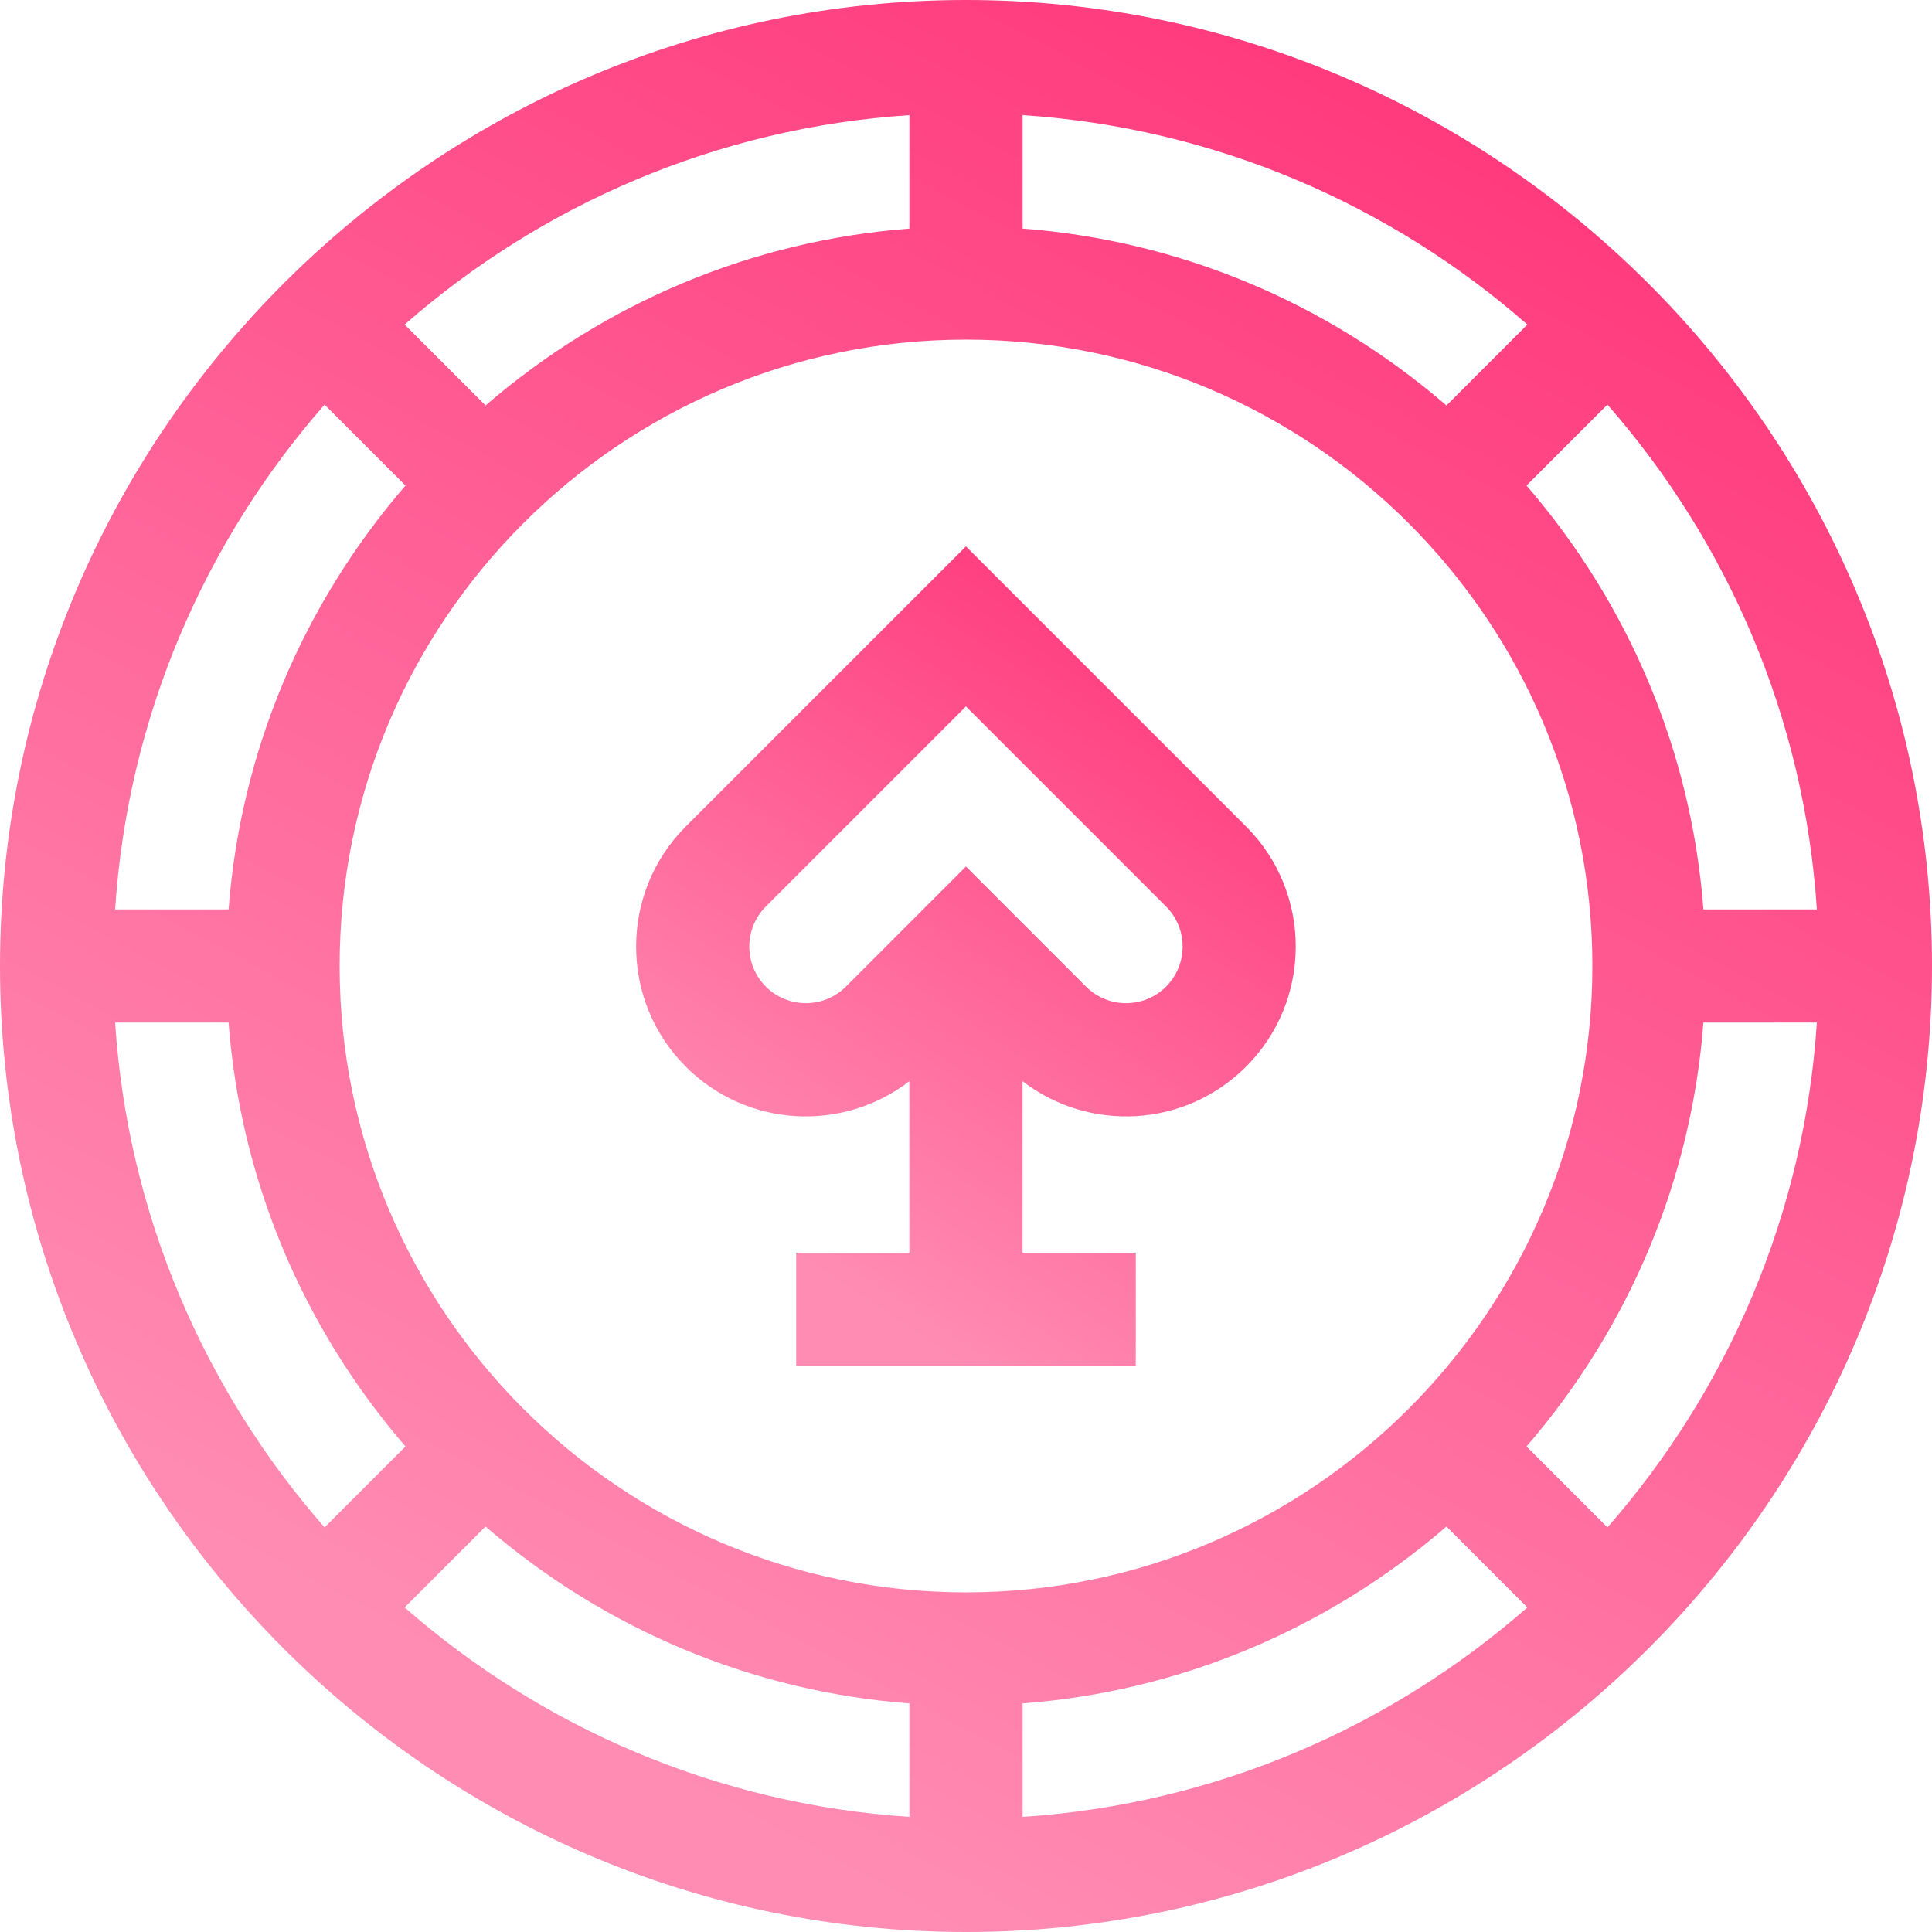
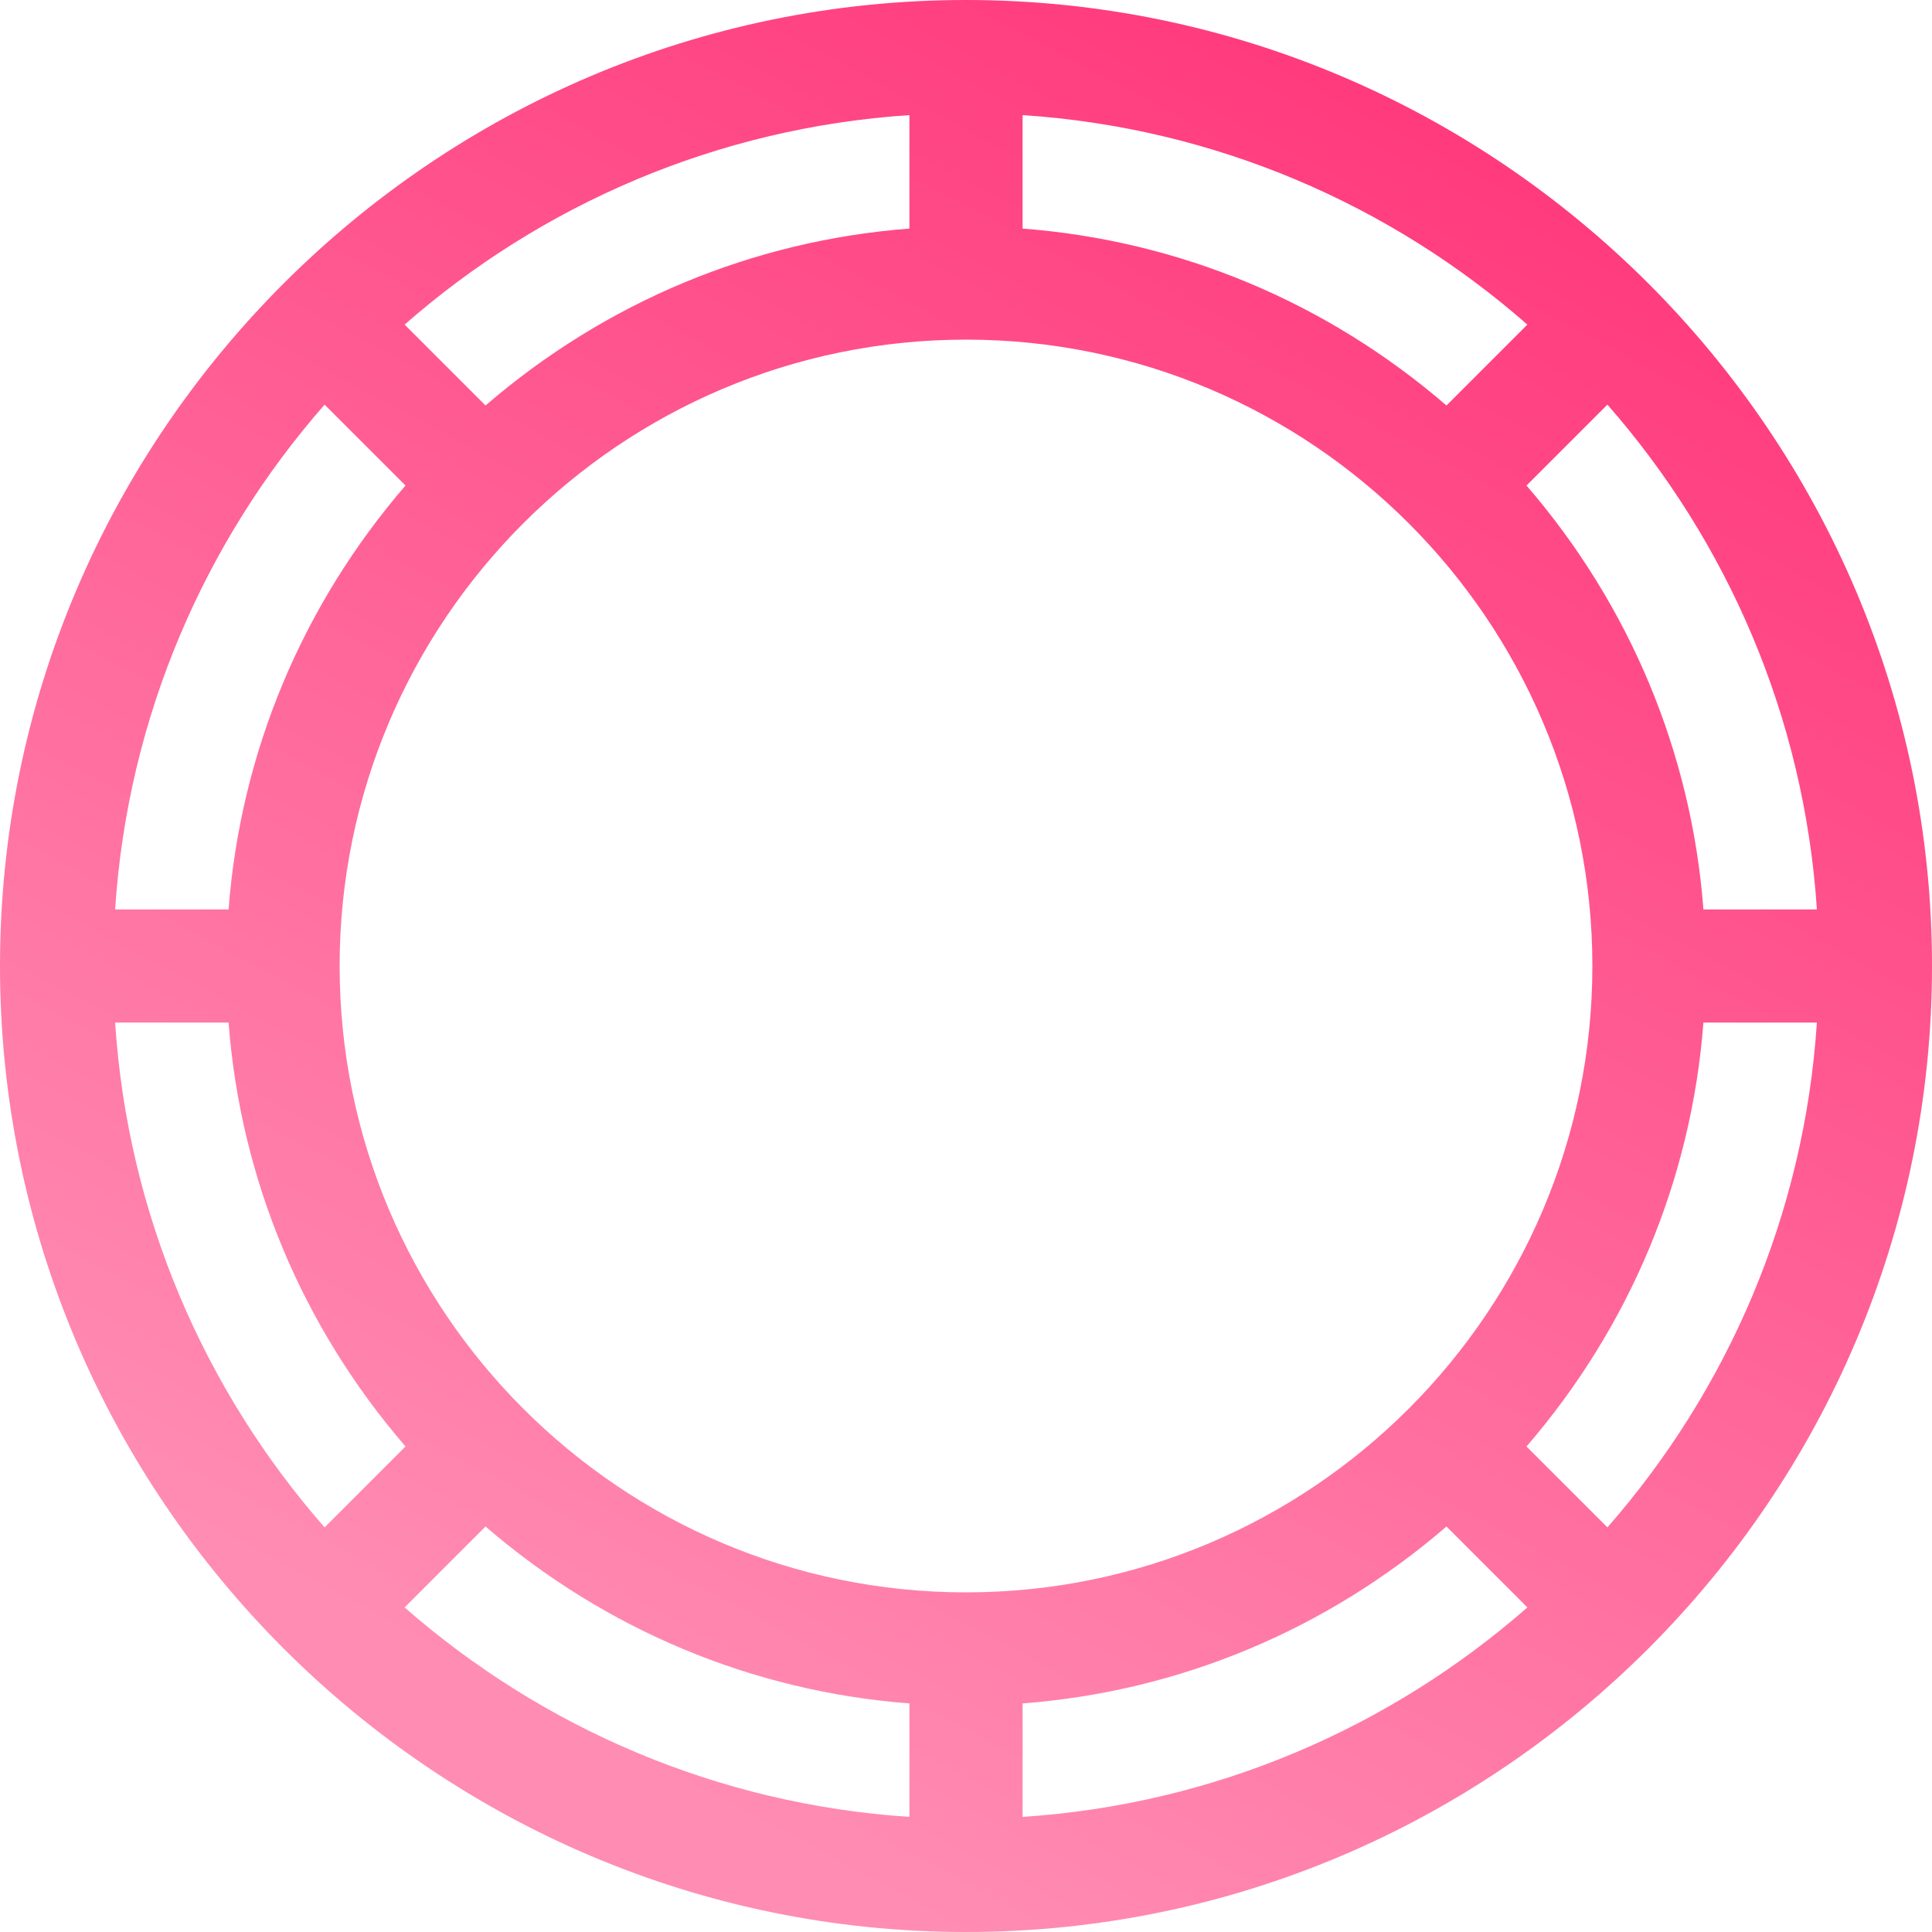
<svg xmlns="http://www.w3.org/2000/svg" width="48" height="48" viewBox="0 0 48 48" fill="none">
-   <path d="M23.999 13.574L17.038 20.534C15.393 22.179 15.393 24.856 17.038 26.5C18.566 28.028 20.949 28.13 22.593 26.861V31.125H19.78V33.937H28.218V31.125H25.405V26.861C27.048 28.13 29.432 28.028 30.959 26.5C32.604 24.856 32.604 22.179 30.959 20.534L23.999 13.574ZM28.971 24.512C28.421 25.061 27.532 25.061 26.982 24.512L23.999 21.529L21.016 24.512C20.466 25.061 19.577 25.061 19.027 24.512C18.479 23.963 18.479 23.071 19.027 22.523L23.999 17.551L28.971 22.523C29.519 23.071 29.519 23.963 28.971 24.512Z" fill="url(#paint0_linear_1147_11988)" />
  <path d="M24 0C10.785 0 0 10.786 0 24C0 37.215 10.786 48 24 48C37.215 48 48 37.214 48 24C48 10.785 37.214 0 24 0ZM24 39.562C15.419 39.562 8.438 32.581 8.438 24C8.438 15.419 15.419 8.438 24 8.438C32.581 8.438 39.562 15.419 39.562 24C39.562 32.581 32.581 39.562 24 39.562ZM35.937 10.074C32.955 7.503 29.296 5.976 25.406 5.679V2.86C30.192 3.175 34.548 5.086 37.947 8.064L35.937 10.074ZM22.594 5.679C18.704 5.976 15.045 7.503 12.063 10.074L10.053 8.064C13.452 5.086 17.808 3.175 22.594 2.86V5.679ZM10.074 12.063C7.503 15.045 5.976 18.704 5.679 22.594H2.86C3.175 17.808 5.086 13.452 8.064 10.053L10.074 12.063ZM5.679 25.406C5.976 29.296 7.503 32.955 10.074 35.937L8.064 37.947C5.086 34.548 3.175 30.192 2.86 25.406H5.679ZM12.063 37.926C15.045 40.497 18.704 42.024 22.594 42.321V45.14C17.808 44.825 13.452 42.914 10.053 39.936L12.063 37.926ZM25.406 42.321C29.296 42.024 32.955 40.497 35.937 37.926L37.947 39.936C34.548 42.914 30.192 44.825 25.406 45.14V42.321ZM37.926 35.937C40.497 32.955 42.024 29.294 42.321 25.405L45.14 25.406C44.825 30.192 42.914 34.548 39.936 37.947L37.926 35.937ZM42.321 22.594C42.024 18.704 40.497 15.045 37.926 12.063L39.936 10.053C42.914 13.452 44.825 17.808 45.14 22.594H42.321Z" fill="url(#paint1_linear_1147_11988)" />
  <defs>
    <linearGradient id="paint0_linear_1147_11988" x1="30.827" y1="11.877" x2="18.527" y2="30.393" gradientUnits="userSpaceOnUse">
      <stop stop-color="#FF2871" />
      <stop offset="1" stop-color="#FF8CB3" />
    </linearGradient>
    <linearGradient id="paint1_linear_1147_11988" x1="44" y1="-4" x2="17.846" y2="44.923" gradientUnits="userSpaceOnUse">
      <stop stop-color="#FF2871" />
      <stop offset="1" stop-color="#FF8CB3" />
    </linearGradient>
  </defs>
</svg>